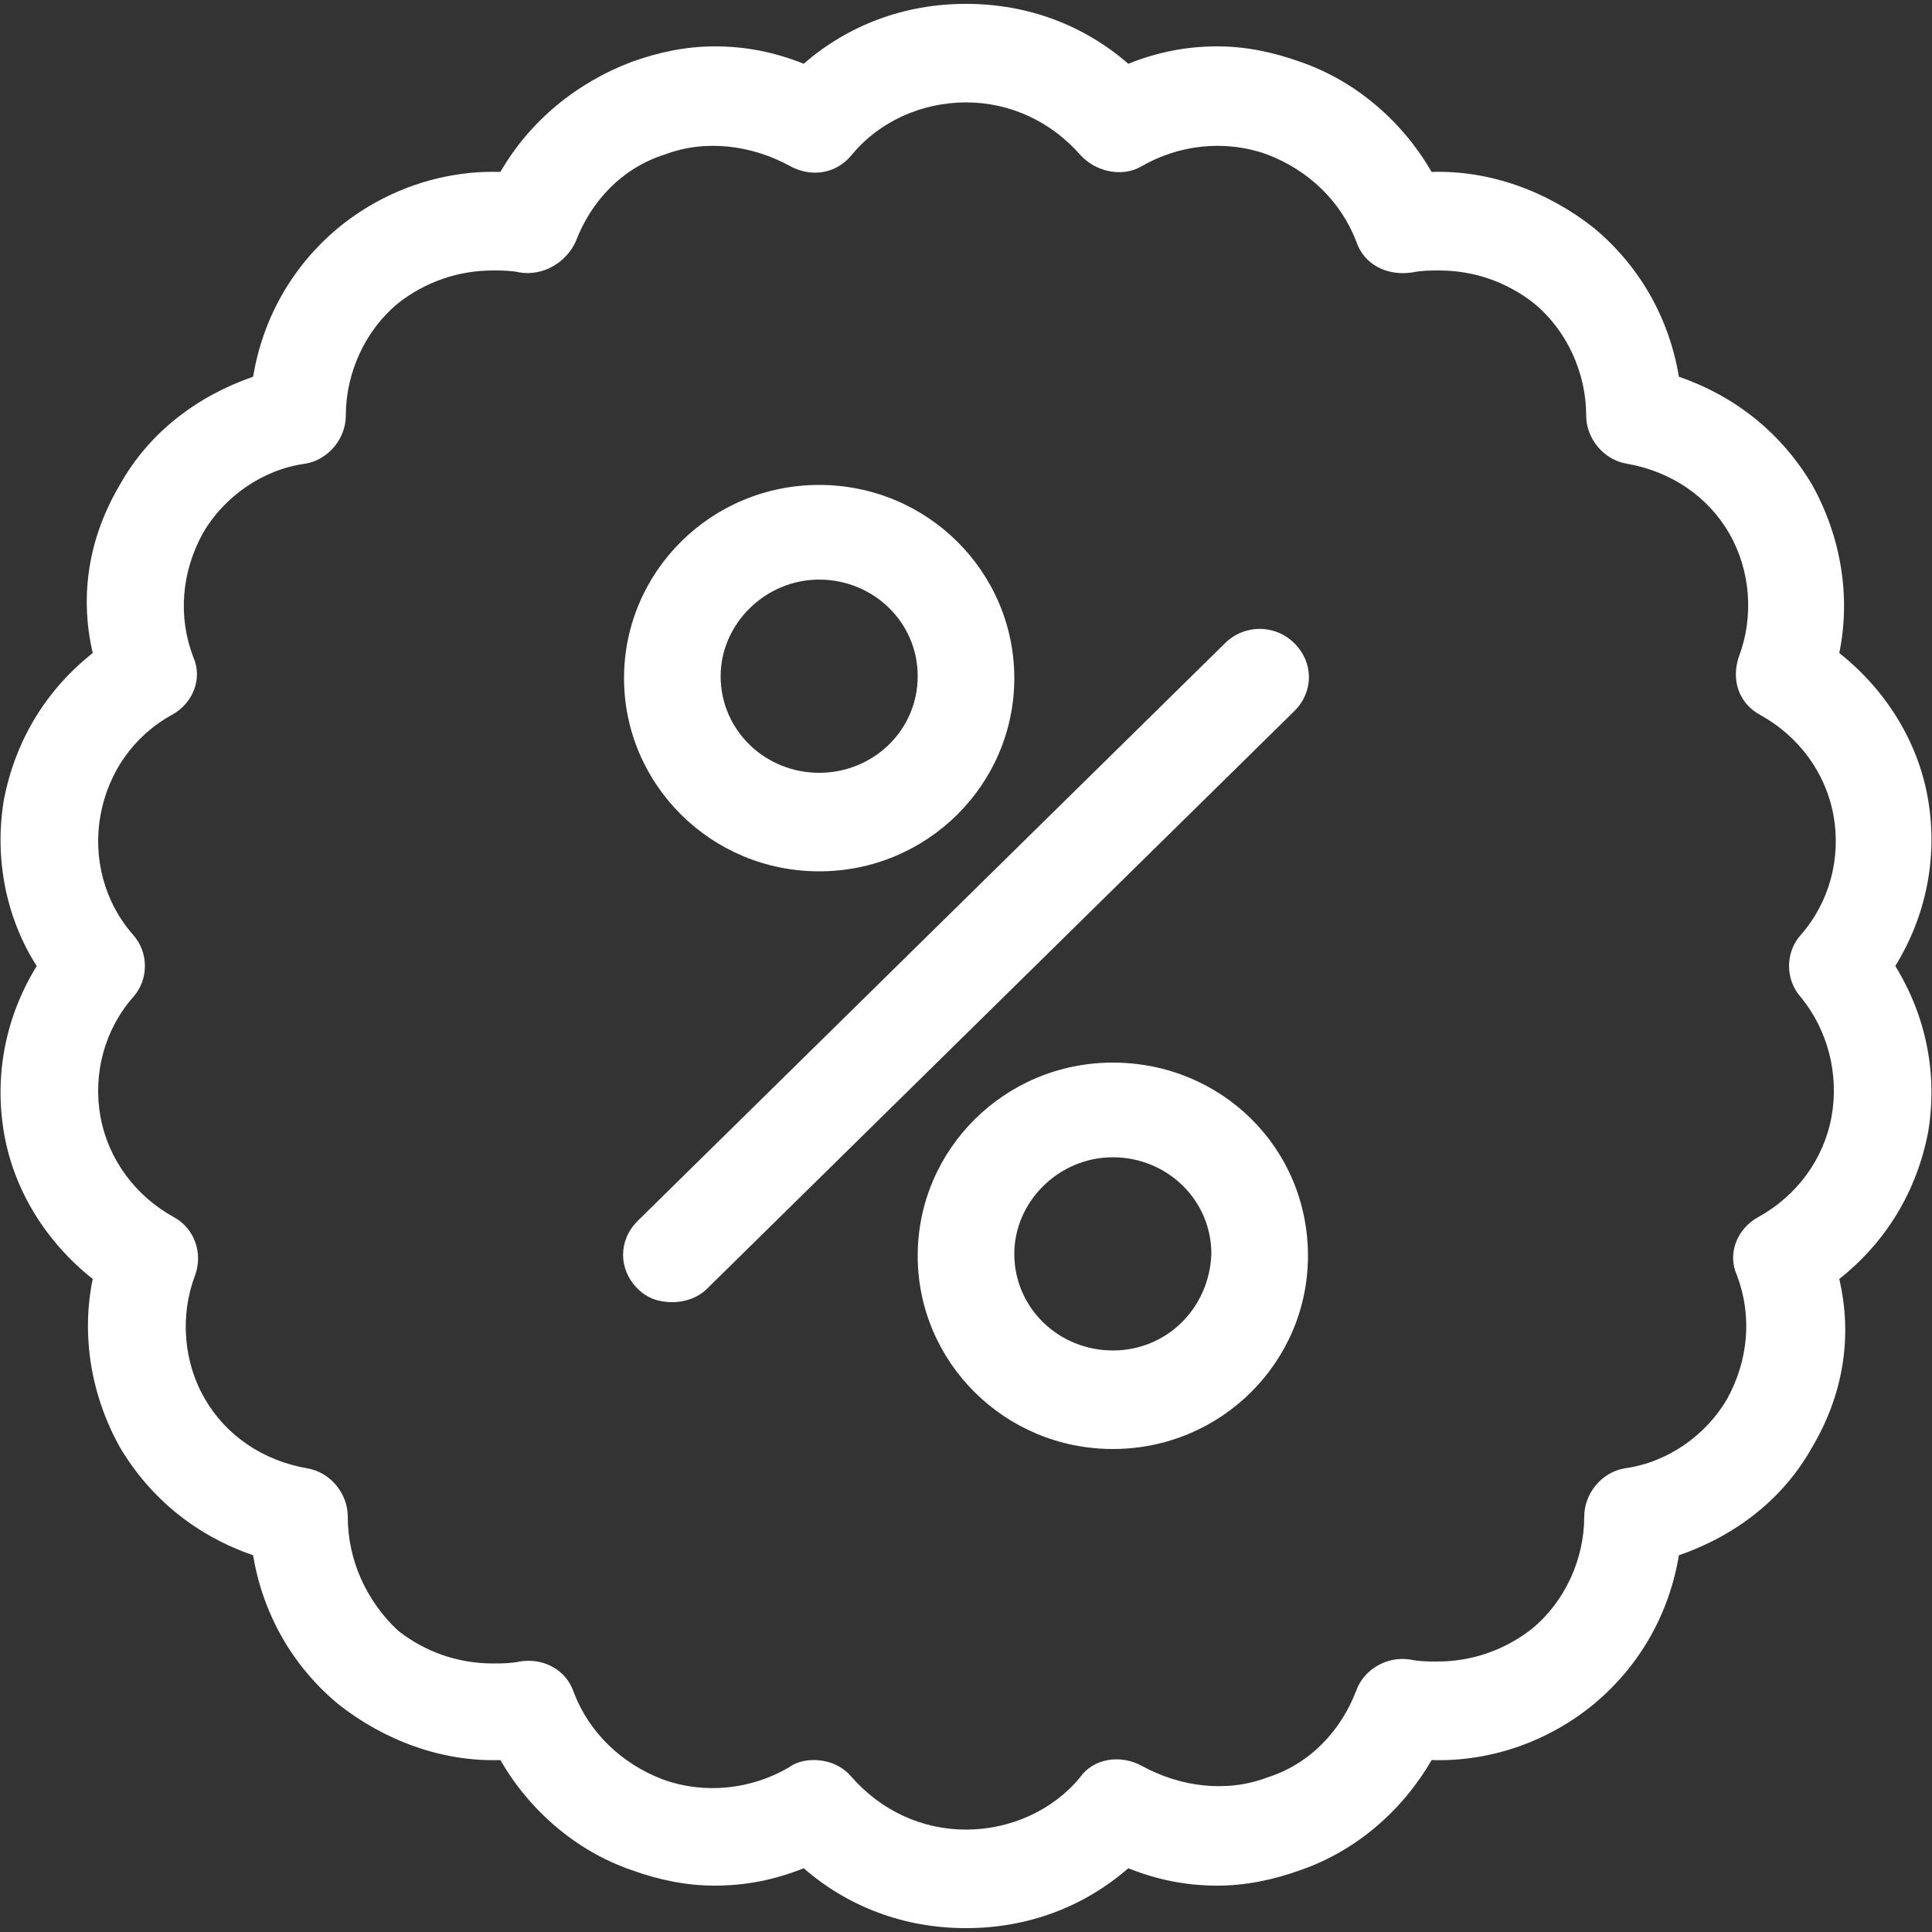
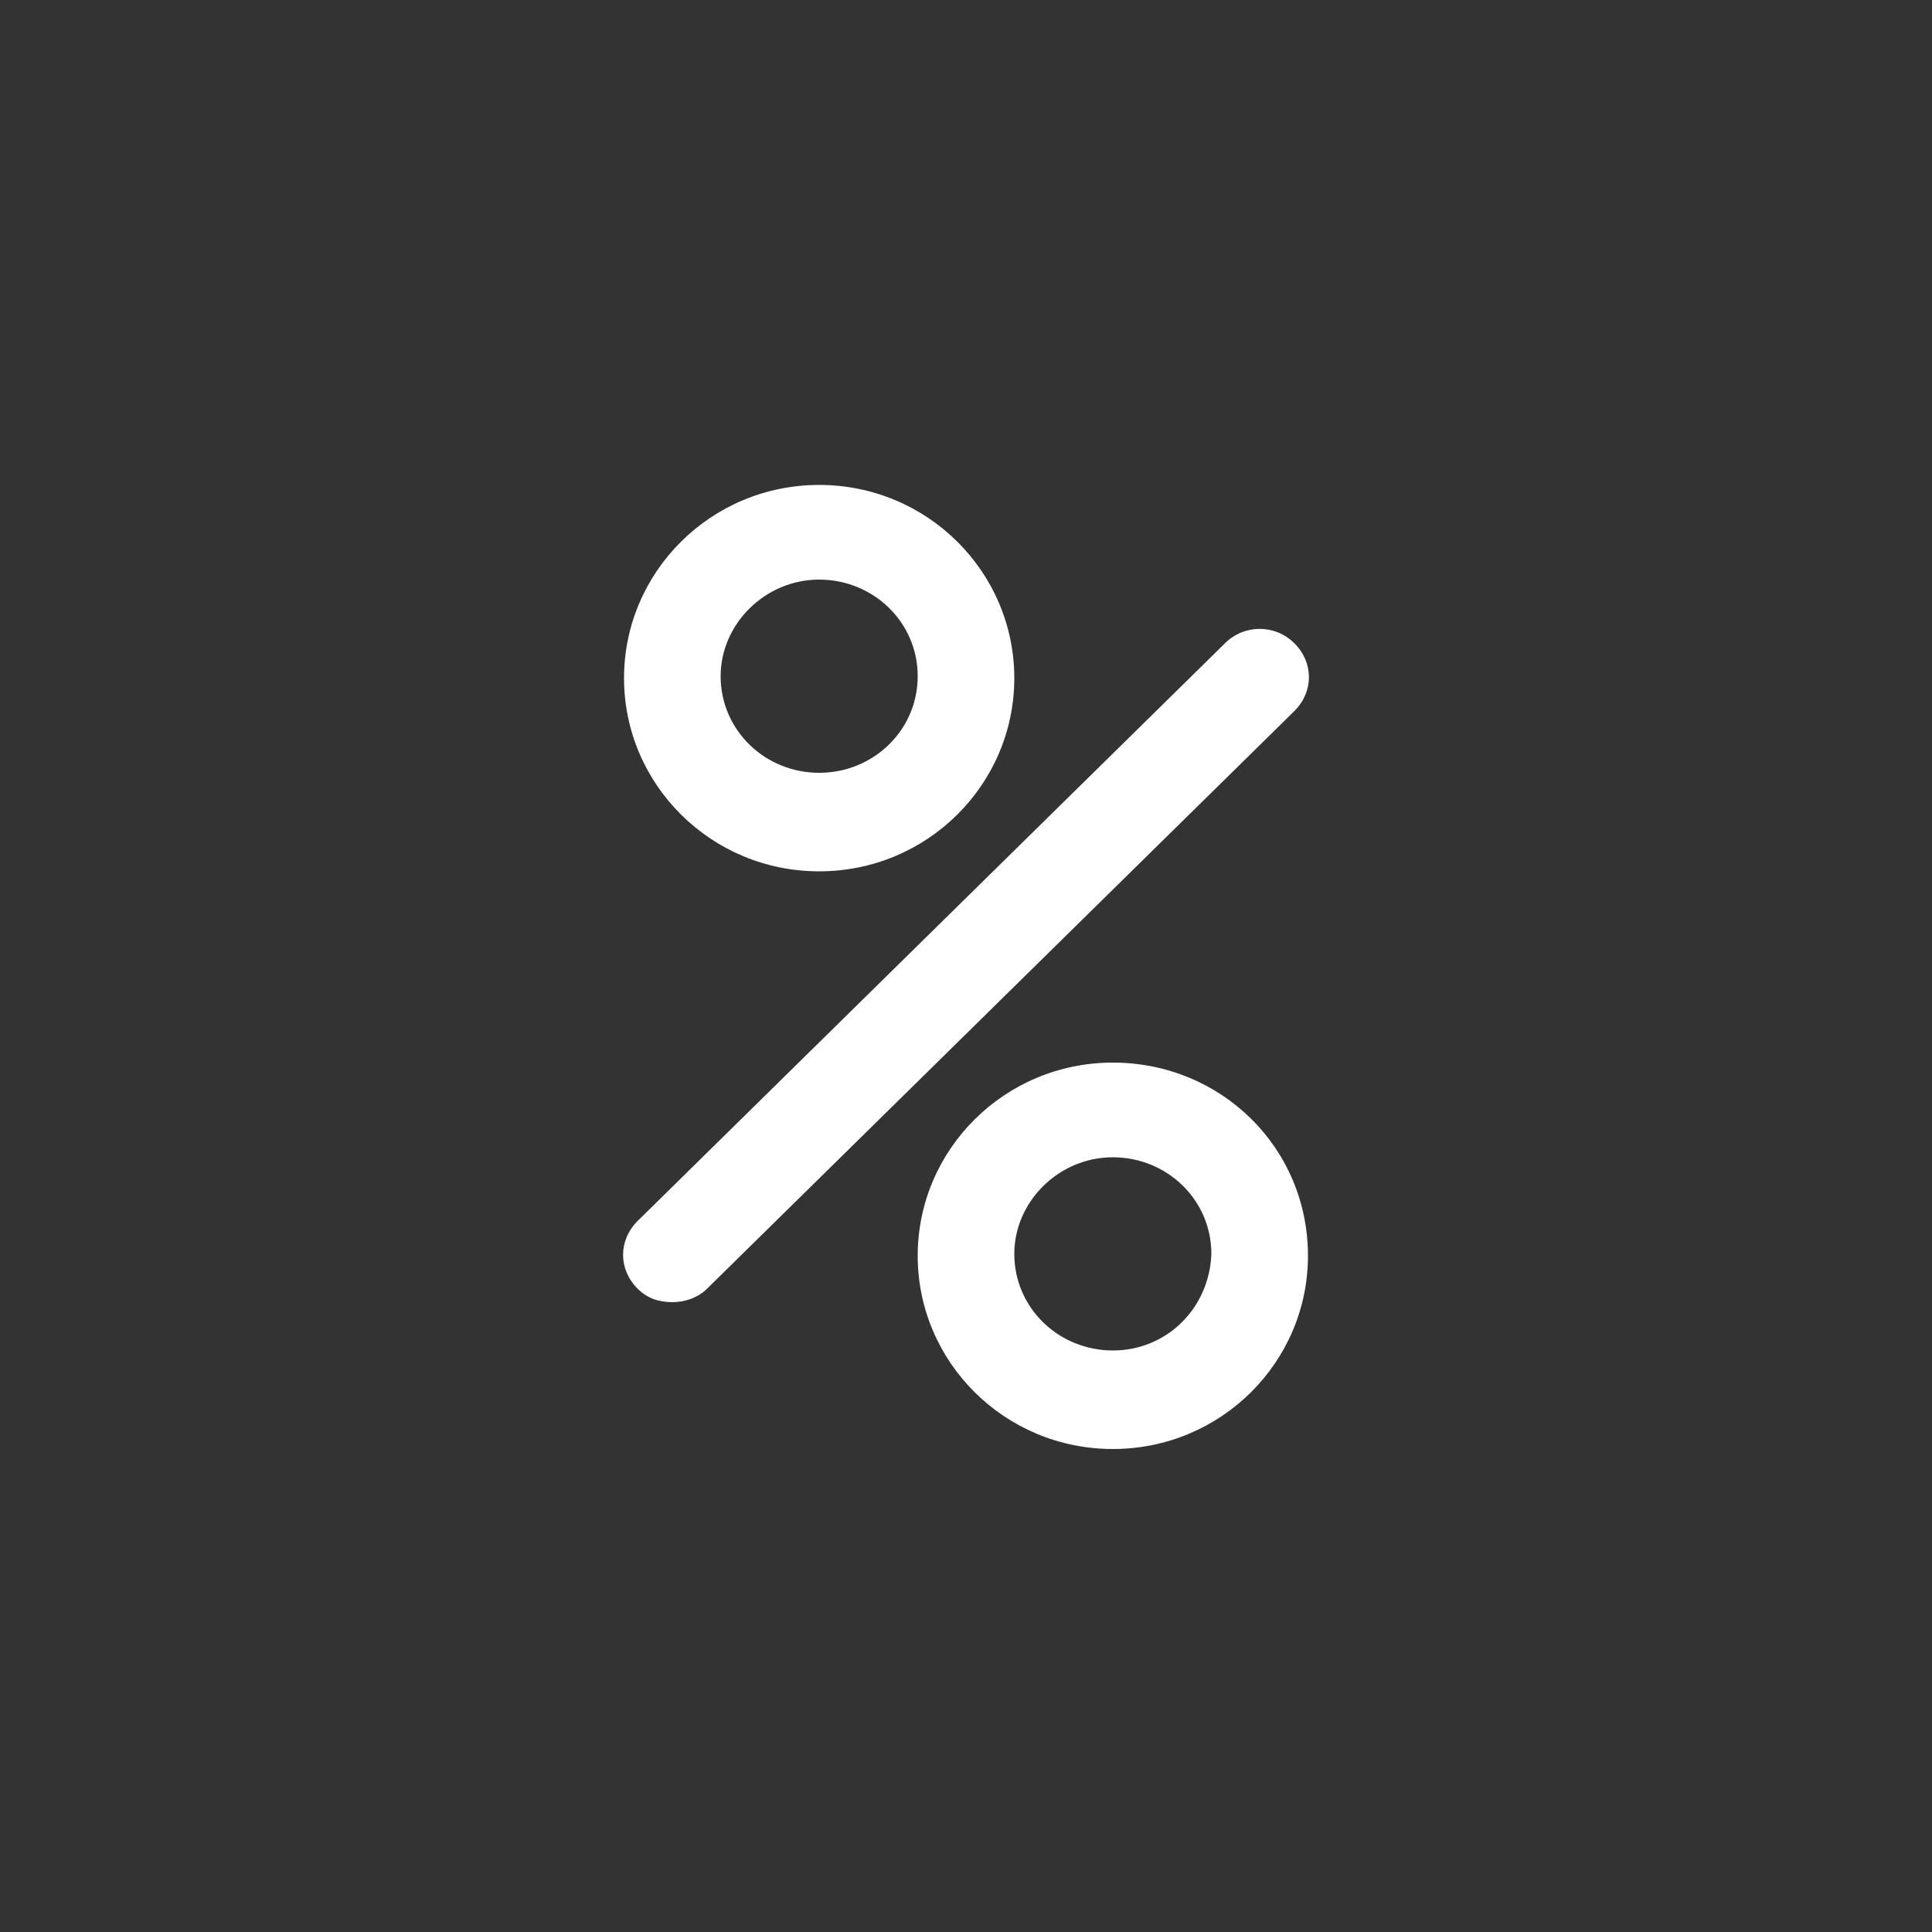
<svg xmlns="http://www.w3.org/2000/svg" version="1.1" id="Vrstva_1" x="0px" y="0px" viewBox="0 0 100 100" style="enable-background:new 0 0 100 100;" xml:space="preserve">
  <rect x="0" y="0" width="100" height="100" fill="#333333" stroke="none" />
  <style type="text/css">
	.st0{fill:#FFFFFF;}
</style>
  <g>
    <g>
      <path class="st0" d="M67,36.8c1-1,1-2.5,0-3.5c-1-1-2.6-1-3.6,0L33,63.2c-1,1-1,2.5,0,3.5c0.5,0.5,1.1,0.7,1.8,0.7    c0.6,0,1.3-0.2,1.8-0.7L67,36.8z" />
    </g>
    <g>
      <path class="st0" d="M42.4,40c-2.8,0-5.1-2.2-5.1-5c0-2.7,2.3-5,5.1-5c2.8,0,5.1,2.2,5.1,5C47.5,37.8,45.2,40,42.4,40 M42.4,25.1    c-5.6,0-10.1,4.5-10.1,10c0,5.5,4.5,10,10.1,10s10.1-4.5,10.1-10C52.5,29.6,48,25.1,42.4,25.1" />
    </g>
    <g>
      <path class="st0" d="M57.6,69.9c-2.8,0-5.1-2.2-5.1-5c0-2.7,2.3-5,5.1-5c2.8,0,5.1,2.2,5.1,5C62.6,67.7,60.4,69.9,57.6,69.9     M57.6,55c-5.6,0-10.1,4.5-10.1,10c0,5.5,4.5,10,10.1,10s10.1-4.5,10.1-10C67.7,59.4,63.2,55,57.6,55" />
    </g>
    <g>
-       <path class="st0" d="M94.8,57.8c-0.4,2.2-1.8,4.1-3.8,5.2c-1.1,0.6-1.6,1.9-1.1,3c0.8,2.1,0.6,4.4-0.5,6.4    c-1.1,1.9-3.1,3.3-5.3,3.6c-1.2,0.2-2.1,1.3-2.1,2.5c0,2.2-1,4.4-2.7,5.8c-1.4,1.1-3.1,1.7-4.9,1.7c-0.5,0-0.9,0-1.4-0.1    c-1.2-0.2-2.4,0.5-2.8,1.6c-0.8,2.1-2.4,3.8-4.6,4.5c-2.1,0.8-4.5,0.5-6.5-0.6c-1.1-0.6-2.5-0.4-3.2,0.6c-1.4,1.7-3.6,2.7-5.9,2.7    s-4.4-1-5.9-2.7c-0.5-0.6-1.2-0.9-2-0.9c-0.4,0-0.9,0.1-1.3,0.4c-1.9,1.1-4.3,1.4-6.5,0.6c-2.1-0.8-3.8-2.4-4.6-4.5    c-0.4-1.2-1.6-1.8-2.8-1.6c-0.5,0.1-0.9,0.1-1.4,0.1c-1.8,0-3.5-0.6-4.9-1.7C19,82.9,18,80.8,18,78.5c0-1.2-0.9-2.3-2.1-2.5    c-2.3-0.4-4.2-1.7-5.3-3.6c-1.1-1.9-1.3-4.3-0.5-6.4c0.4-1.1,0-2.4-1.1-3c-2-1.1-3.4-3-3.8-5.2c-0.4-2.2,0.2-4.5,1.7-6.2    c0.8-0.9,0.8-2.3,0-3.2c-1.5-1.7-2.1-4-1.7-6.2C5.6,40,6.9,38.1,8.9,37c1.1-0.6,1.6-1.9,1.1-3c-0.8-2.1-0.6-4.4,0.5-6.4    c1.1-1.9,3.1-3.3,5.3-3.6c1.2-0.2,2.1-1.3,2.1-2.5c0-2.2,1-4.4,2.7-5.8c1.4-1.1,3.1-1.7,4.9-1.7c0.5,0,0.9,0,1.4,0.1    c1.2,0.2,2.4-0.5,2.9-1.6c0.8-2.1,2.4-3.8,4.6-4.5c2.1-0.8,4.5-0.5,6.5,0.6c1.1,0.6,2.4,0.4,3.2-0.6c1.4-1.7,3.6-2.7,5.9-2.7    c2.3,0,4.4,1,5.9,2.7c0.8,0.9,2.2,1.2,3.2,0.6c1.9-1.1,4.3-1.4,6.5-0.6c2.1,0.8,3.8,2.4,4.6,4.5c0.4,1.2,1.6,1.8,2.9,1.6    c0.5-0.1,0.9-0.1,1.4-0.1c1.8,0,3.5,0.6,4.9,1.7c1.7,1.4,2.7,3.6,2.7,5.8c0,1.2,0.9,2.3,2.1,2.5c2.3,0.4,4.2,1.7,5.3,3.6    s1.3,4.3,0.5,6.4c-0.4,1.2,0,2.4,1.1,3c2,1.1,3.4,3,3.8,5.2c0.4,2.2-0.2,4.5-1.7,6.2c-0.8,0.9-0.8,2.3,0,3.2    C94.6,53.3,95.2,55.6,94.8,57.8 M98.1,50c1.6-2.6,2.2-5.6,1.7-8.6c-0.5-3-2.2-5.7-4.6-7.6c0.6-2.9,0.1-6-1.4-8.7    c-1.6-2.7-4-4.6-6.9-5.6c-0.5-3-2-5.7-4.4-7.7c-2.4-1.9-5.4-3-8.4-2.9c-1.5-2.6-3.9-4.7-6.8-5.7c-1.4-0.5-2.8-0.8-4.3-0.8    c-1.6,0-3.1,0.3-4.6,0.9c-2.3-2-5.2-3.1-8.4-3.1s-6.1,1.1-8.4,3.1c-1.5-0.6-3-0.9-4.6-0.9c-1.5,0-2.9,0.3-4.3,0.8    c-2.9,1.1-5.3,3.1-6.8,5.7c-3.1-0.1-6.1,1-8.4,2.9c-2.4,2-3.9,4.7-4.4,7.7c-2.9,1-5.4,2.9-6.9,5.6c-1.6,2.7-2.1,5.7-1.4,8.7    c-2.4,1.9-4,4.5-4.6,7.6c-0.5,3,0.1,6.1,1.7,8.6c-1.6,2.6-2.2,5.6-1.7,8.6c0.5,3,2.2,5.7,4.6,7.6c-0.6,2.9-0.1,6,1.4,8.7    c1.6,2.7,4,4.6,6.9,5.6c0.5,3,2,5.7,4.4,7.7c2.4,1.9,5.4,3,8.4,2.9c1.5,2.6,3.9,4.7,6.8,5.7c1.4,0.5,2.8,0.8,4.3,0.8    c1.6,0,3.1-0.3,4.6-0.9c2.3,2,5.2,3.1,8.4,3.1s6.1-1.1,8.4-3.1c1.5,0.6,3,0.9,4.6,0.9c1.5,0,2.9-0.3,4.3-0.8    c2.9-1,5.3-3.1,6.8-5.7c3.1,0.1,6.1-1,8.4-2.9c2.4-2,3.9-4.7,4.4-7.7c2.9-1,5.4-2.9,6.9-5.6c1.6-2.7,2.1-5.7,1.4-8.7    c2.4-1.9,4-4.5,4.6-7.6C100.3,55.6,99.7,52.6,98.1,50" />
-     </g>
+       </g>
  </g>
</svg>